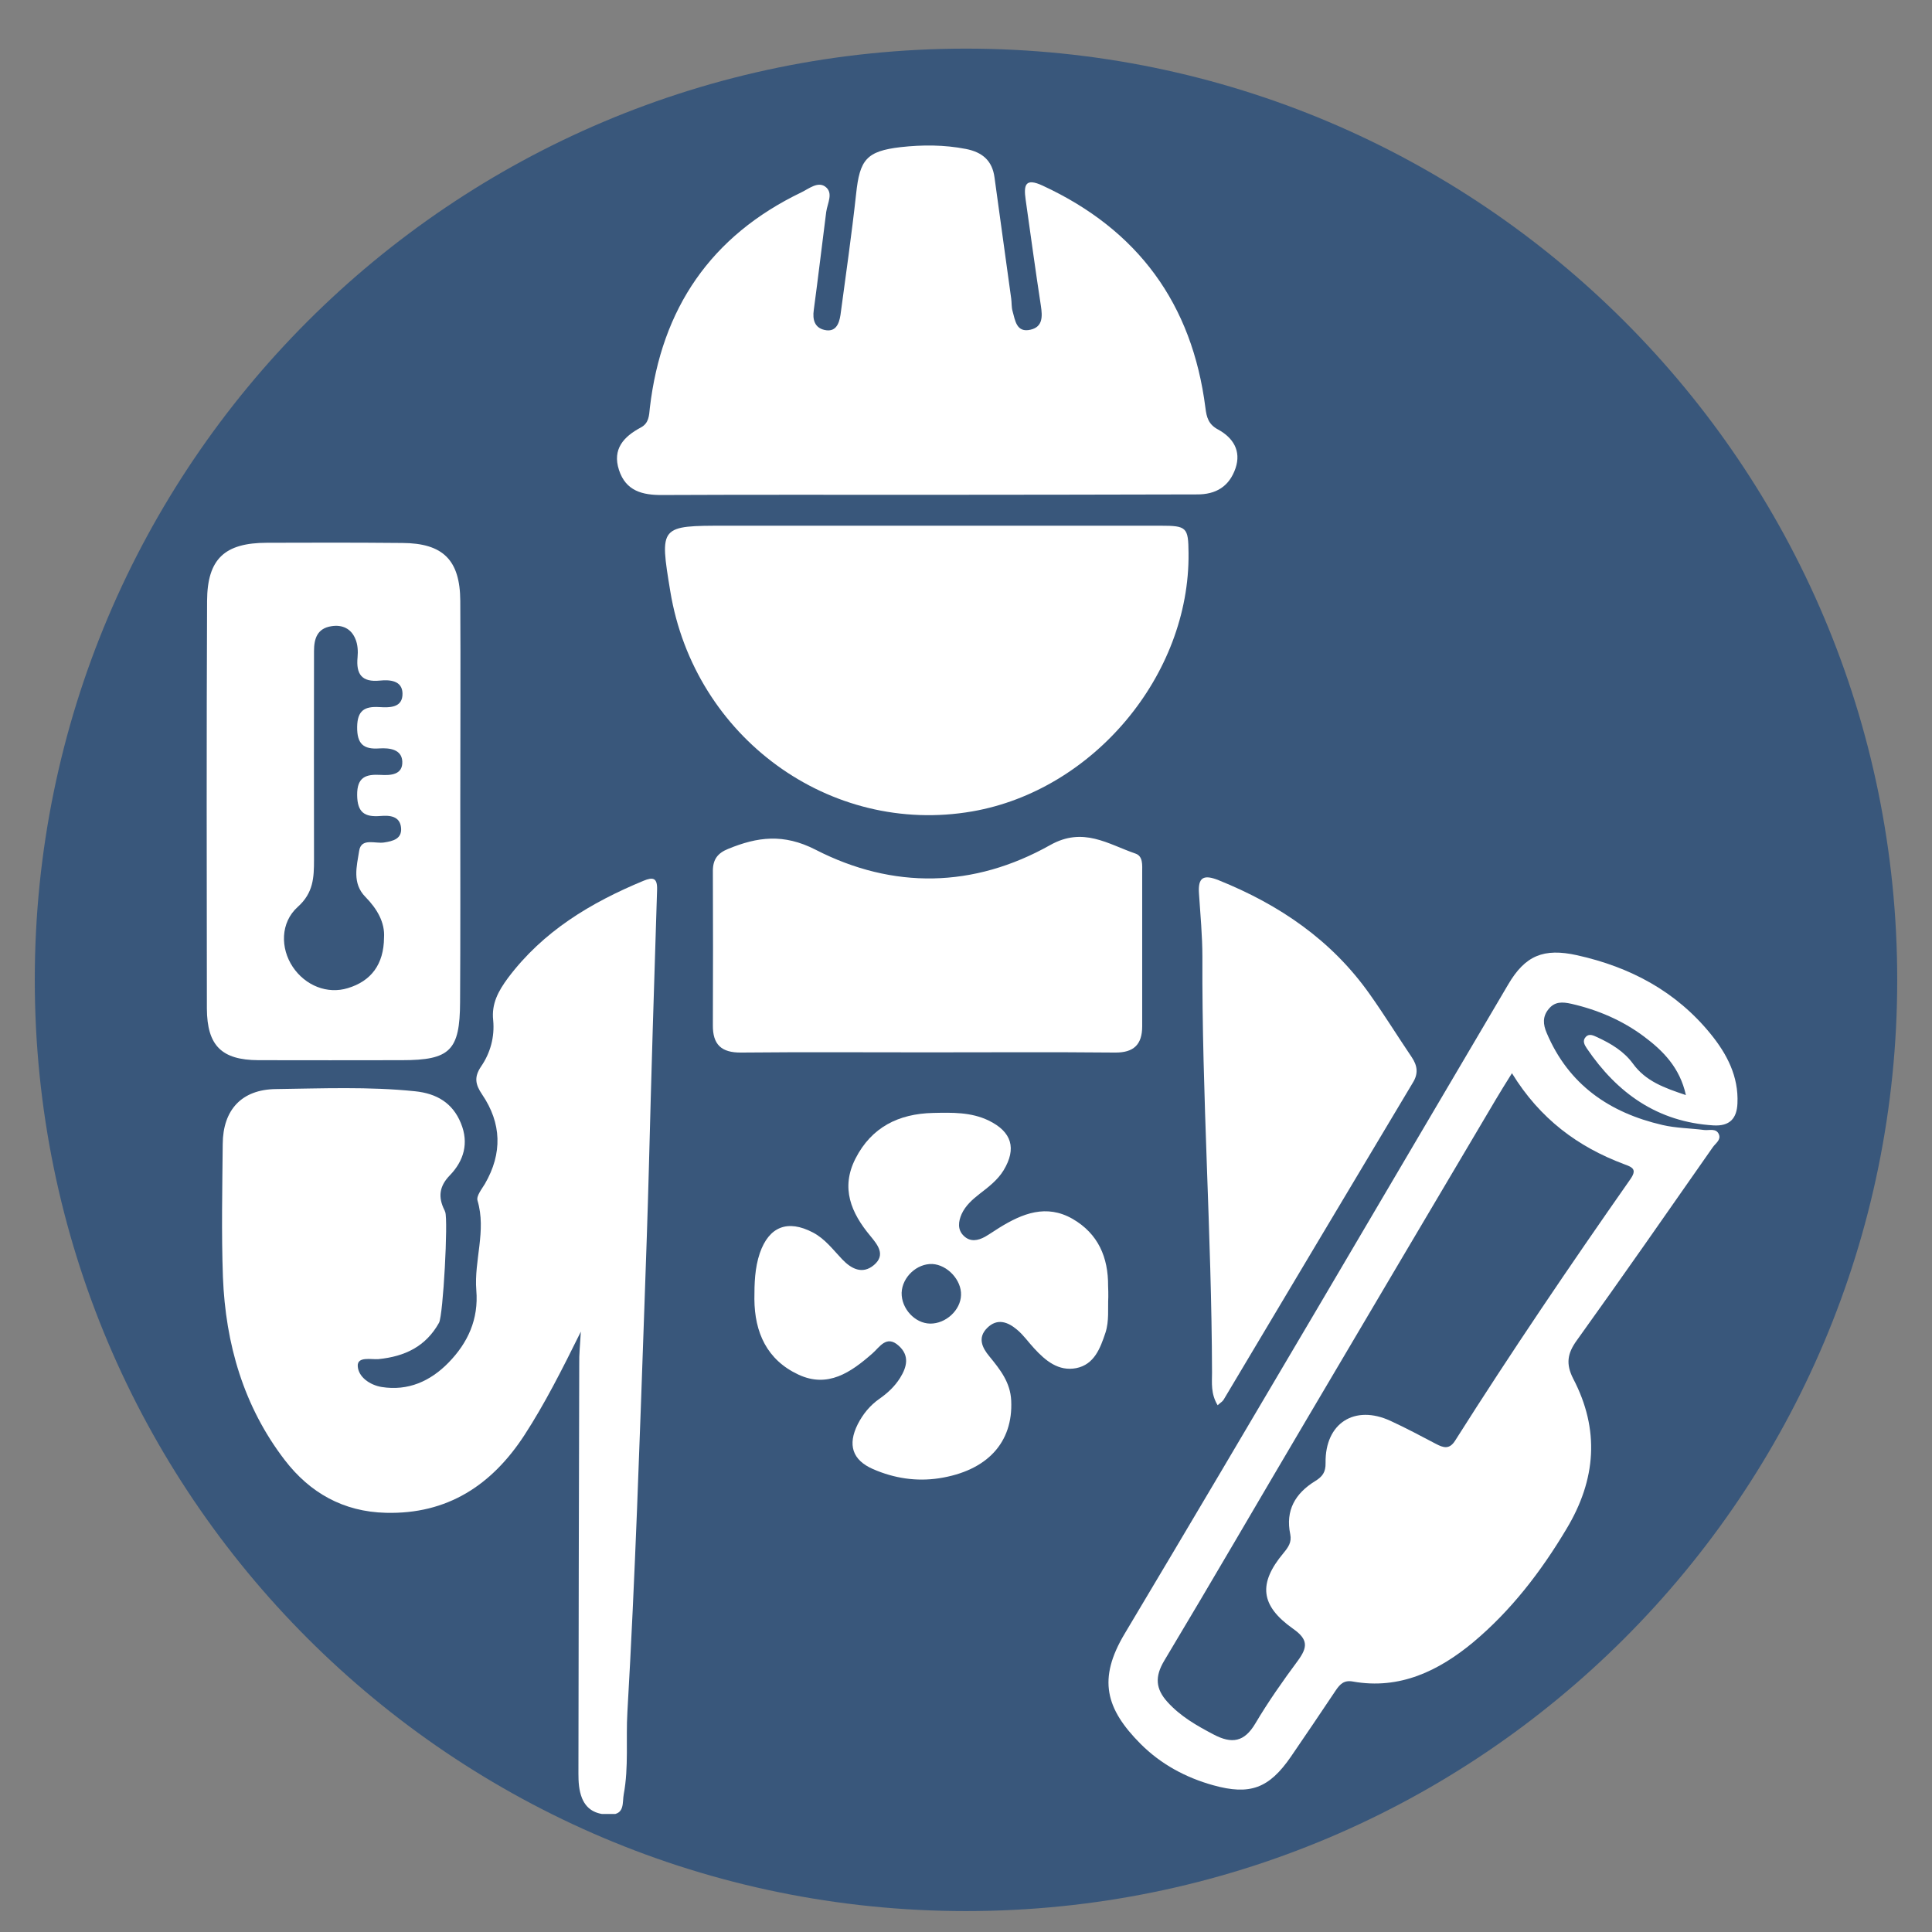
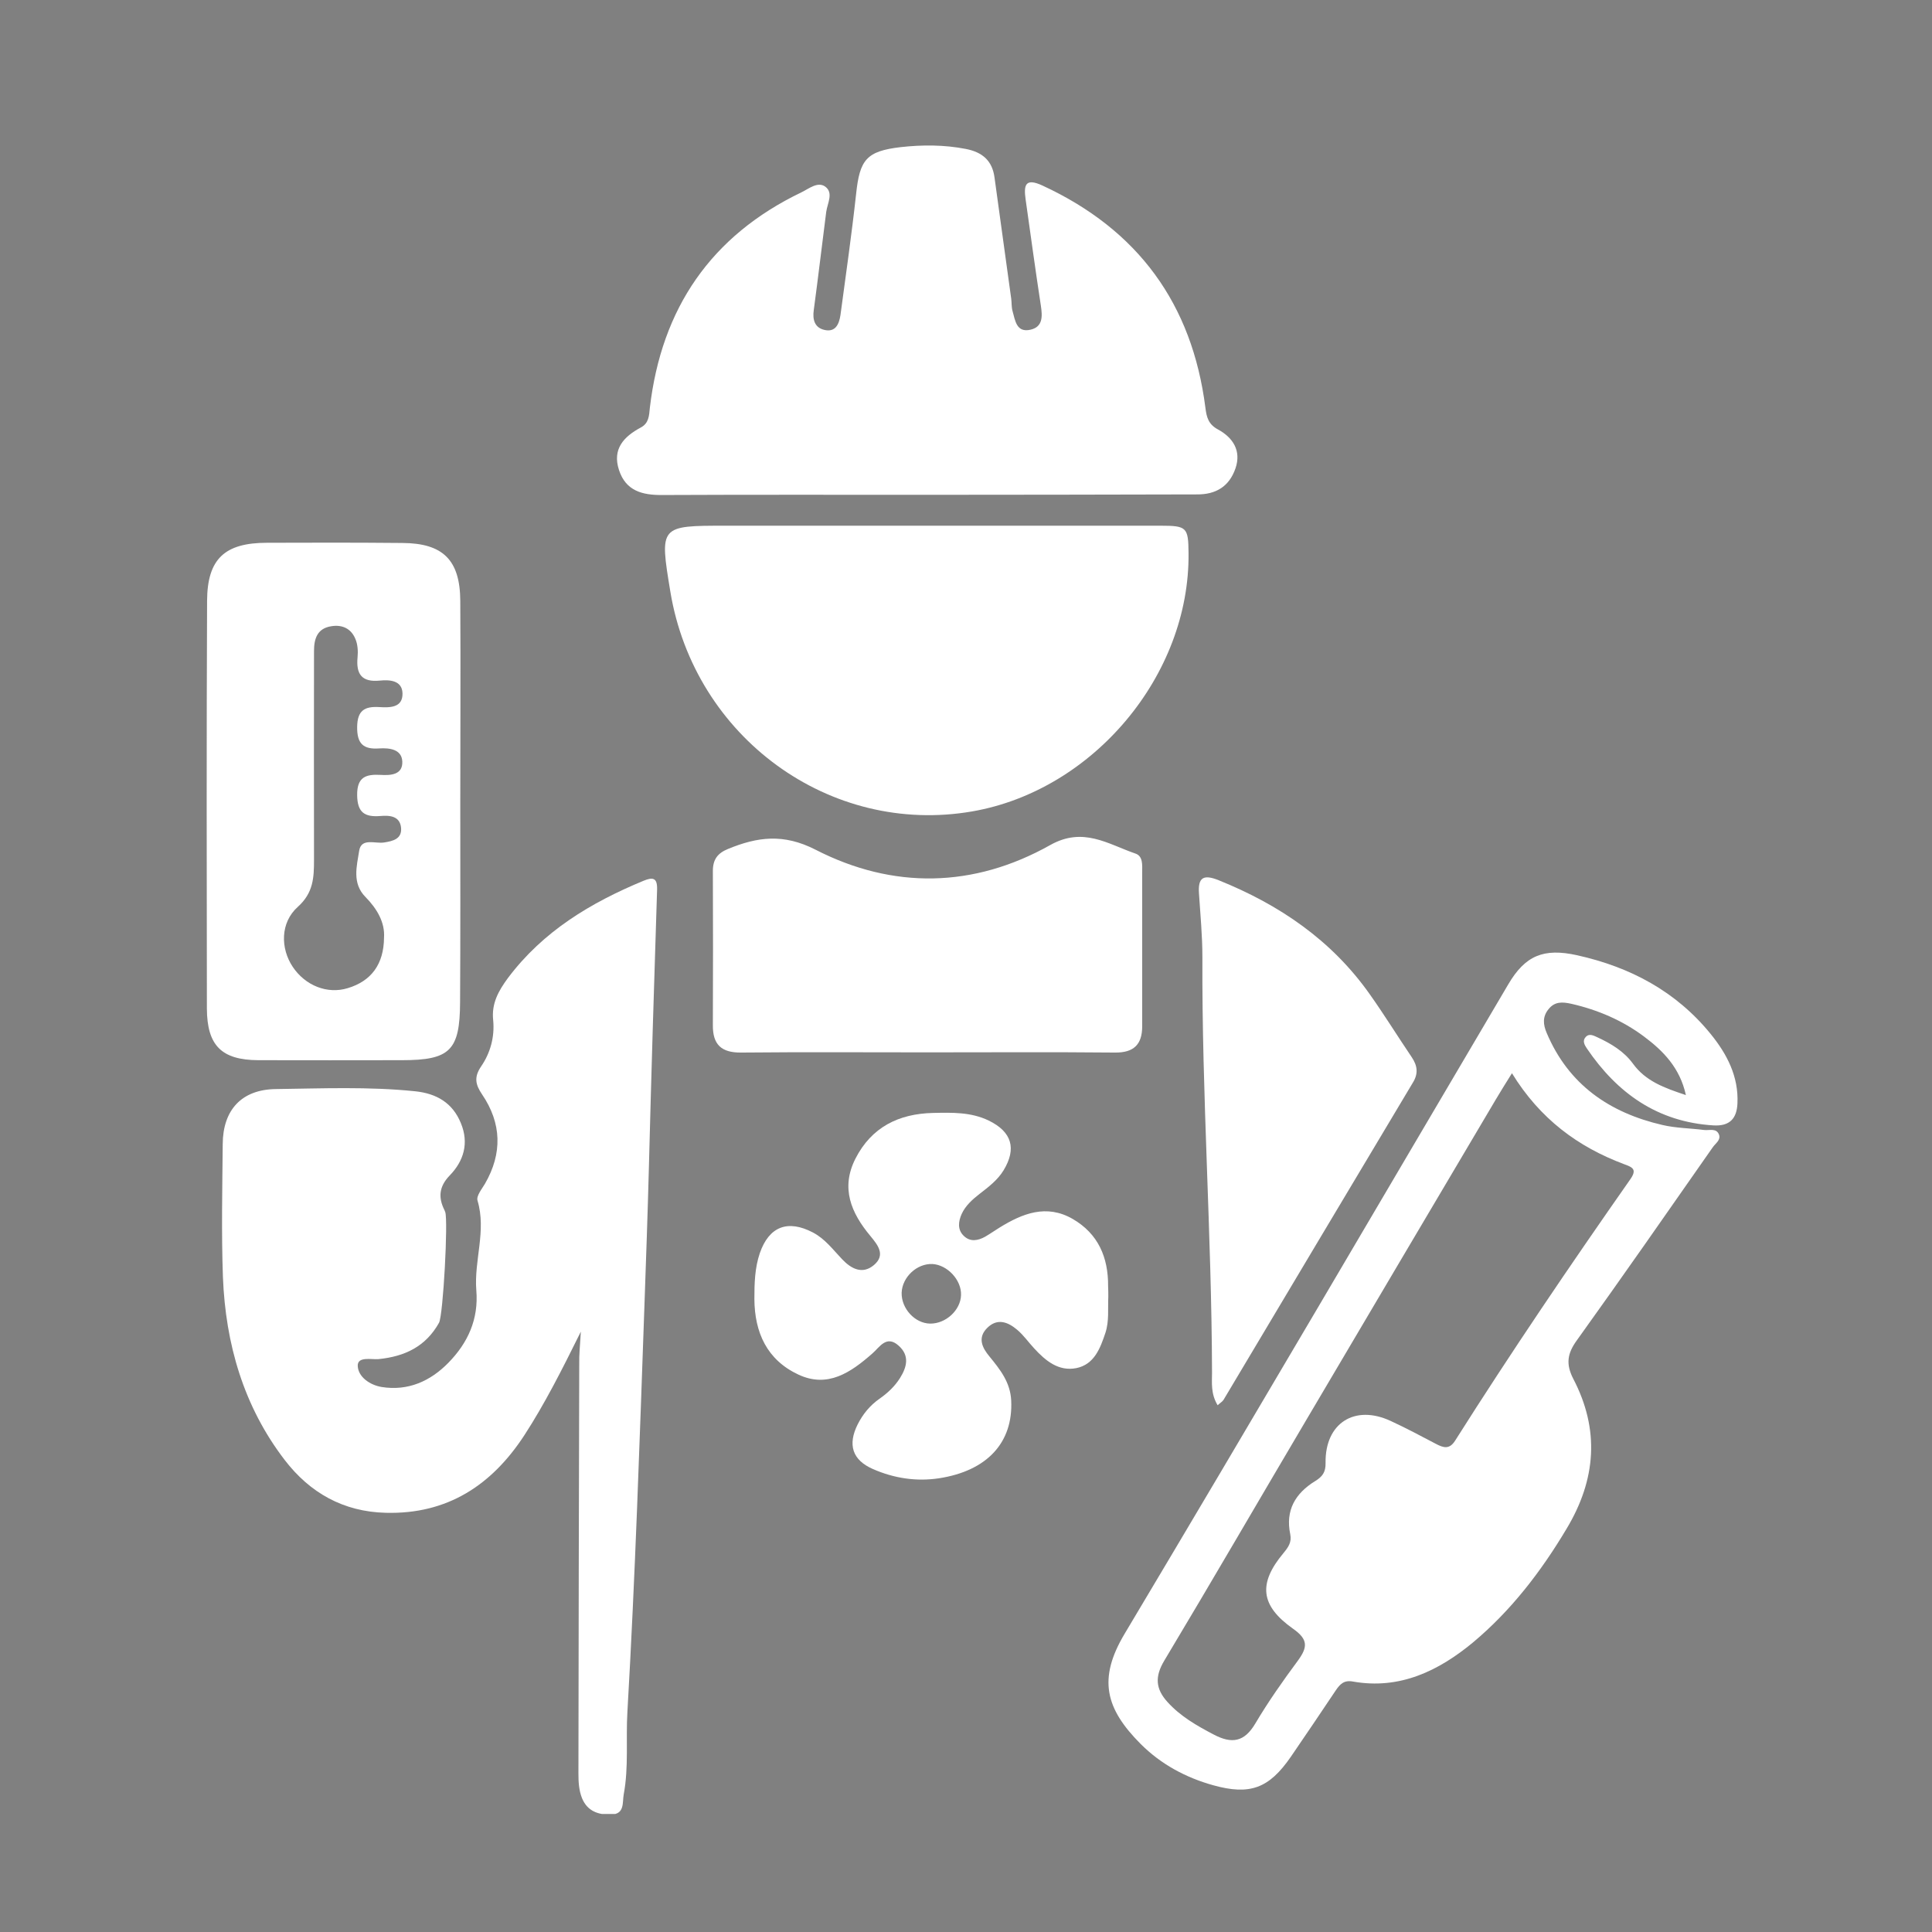
<svg xmlns="http://www.w3.org/2000/svg" width="500" zoomAndPan="magnify" viewBox="0 0 375 375" height="500" preserveAspectRatio="xMidYMid meet" version="1.0">
  <rect x="0" y="0" width="375" height="375" fill="#808080" stroke="none" />
  <defs>
    <clipPath id="1309c1a7f4">
      <path d="M 6.75 9.438 L 368.25 9.438 L 368.25 370.938 L 6.75 370.938 Z M 6.75 9.438 " clip-rule="nonzero" />
    </clipPath>
    <clipPath id="0c8199127d">
      <path d="M 187.5 9.438 C 87.676 9.438 6.75 90.359 6.75 190.188 C 6.75 290.012 87.676 370.938 187.5 370.938 C 287.324 370.938 368.25 290.012 368.25 190.188 C 368.25 90.359 287.324 9.438 187.5 9.438 Z M 187.5 9.438 " clip-rule="nonzero" />
    </clipPath>
    <clipPath id="251395399c">
-       <path d="M 0.75 0.438 L 362.25 0.438 L 362.25 361.938 L 0.75 361.938 Z M 0.75 0.438 " clip-rule="nonzero" />
-     </clipPath>
+       </clipPath>
    <clipPath id="fdd67068a9">
      <path d="M 181.5 0.438 C 81.676 0.438 0.75 81.359 0.75 181.188 C 0.75 281.012 81.676 361.938 181.5 361.938 C 281.324 361.938 362.25 281.012 362.25 181.188 C 362.25 81.359 281.324 0.438 181.5 0.438 Z M 181.5 0.438 " clip-rule="nonzero" />
    </clipPath>
    <clipPath id="23eb7b1058">
      <rect x="0" width="363" y="0" height="362" />
    </clipPath>
    <clipPath id="13a9c262e0">
      <path d="M 43 170 L 128 170 L 128 352.09 L 43 352.09 Z M 43 170 " clip-rule="nonzero" />
    </clipPath>
    <clipPath id="9b7980fc3f">
      <path d="M 215 184 L 337.805 184 L 337.805 348 L 215 348 Z M 215 184 " clip-rule="nonzero" />
    </clipPath>
    <clipPath id="698bbdded0">
      <path d="M 119 28.09 L 241 28.09 L 241 97 L 119 97 Z M 119 28.09 " clip-rule="nonzero" />
    </clipPath>
    <clipPath id="3ac0892fb7">
      <path d="M 40.055 105 L 90 105 L 90 206 L 40.055 206 Z M 40.055 105 " clip-rule="nonzero" />
    </clipPath>
  </defs>
  <g clip-path="url(#1309c1a7f4)">
    <g clip-path="url(#0c8199127d)">
      <g transform="matrix(1, 0, 0, 1, 6, 9)">
        <g clip-path="url(#23eb7b1058)">
          <g clip-path="url(#251395399c)">
            <g clip-path="url(#fdd67068a9)">
              <path fill="#39577b" d="M 0.75 0.438 L 362.25 0.438 L 362.25 361.938 L 0.75 361.938 Z M 0.75 0.438 " fill-opacity="1" fill-rule="nonzero" />
            </g>
          </g>
        </g>
      </g>
    </g>
  </g>
  <g clip-path="url(#13a9c262e0)">
    <path fill="#ffffff" d="M 112.742 258.469 C 109.043 265.945 105.734 272.488 101.762 278.602 C 95.453 288.258 86.848 293.945 74.891 293.633 C 66.637 293.438 60.133 289.738 55.266 283.391 C 47.281 272.992 43.777 260.844 43.27 247.875 C 42.961 239.27 43.152 230.664 43.23 222.059 C 43.27 215.438 46.891 211.465 53.551 211.387 C 62.547 211.27 71.582 210.883 80.578 211.816 C 84.742 212.246 87.859 214.074 89.457 218.008 C 91.051 221.863 90.039 225.328 87.273 228.172 C 85.25 230.273 85.016 232.379 86.262 234.871 C 86.34 234.984 86.34 235.141 86.418 235.258 C 87.004 236.816 86.027 255.273 85.211 256.754 C 82.641 261.352 78.59 263.297 73.449 263.805 C 72.086 263.918 69.324 263.219 69.438 265.164 C 69.555 267.27 71.777 268.828 74.074 269.215 C 79.215 270.035 83.535 268.086 87.039 264.504 C 90.816 260.648 92.922 256.055 92.453 250.445 C 91.988 244.645 94.441 238.918 92.688 233.039 C 92.414 232.145 93.504 230.82 94.129 229.77 C 97.555 223.848 97.359 218.008 93.582 212.438 C 92.258 210.492 91.988 209.051 93.387 206.988 C 95.18 204.379 96.035 201.262 95.727 198.031 C 95.375 194.797 96.738 192.344 98.605 189.812 C 105.422 180.742 114.652 175.211 124.891 170.965 C 126.762 170.188 127.617 170.383 127.539 172.719 C 126.957 190.711 126.41 208.738 125.945 226.77 C 125.711 235.648 125.398 244.488 125.086 253.367 C 124.152 279.691 123.297 306.016 121.777 332.301 C 121.465 337.598 122.051 342.973 121.074 348.227 C 120.766 349.863 121.309 352.121 118.621 352.199 C 116.168 352.277 114.027 351.578 112.977 349.047 C 112.352 347.488 112.273 345.852 112.273 344.219 C 112.312 317.699 112.352 291.219 112.43 264.699 C 112.391 262.945 112.586 261.195 112.742 258.469 Z M 112.742 258.469 " fill-opacity="1" fill-rule="nonzero" />
  </g>
  <g clip-path="url(#9b7980fc3f)">
    <path fill="#ffffff" d="M 327.23 212.555 C 326.062 207.223 322.793 203.949 319.094 201.184 C 314.926 198.07 310.137 196.008 304.996 194.836 C 303.242 194.449 301.766 194.371 300.559 195.891 C 299.387 197.328 299.504 198.848 300.207 200.484 C 304.449 210.531 312.395 215.984 322.676 218.359 C 325.324 218.98 328.09 218.98 330.773 219.332 C 331.789 219.449 333.152 218.902 333.656 220.227 C 334.047 221.277 332.996 221.902 332.449 222.68 C 323.688 235.219 314.965 247.758 306.047 260.18 C 304.219 262.711 303.906 264.738 305.348 267.582 C 310.527 277.473 309.824 287.168 304.062 296.746 C 299.117 305.043 293.273 312.637 285.914 318.789 C 279.293 324.277 271.703 328.016 262.59 326.383 C 260.875 326.07 260.098 326.887 259.277 328.094 C 256.398 332.418 253.477 336.703 250.555 340.984 C 246.312 347.137 242.613 348.5 235.484 346.516 C 230.152 345.035 225.32 342.426 221.391 338.492 C 214.613 331.68 213.016 325.914 218.312 317.074 C 243.352 275.137 267.961 233.078 292.73 191.098 C 296.039 185.453 299.621 183.973 306.125 185.414 C 316.445 187.711 325.324 192.422 332.059 200.719 C 335.215 204.613 337.473 208.934 337.238 214.152 C 337.121 217.074 335.762 218.633 332.566 218.438 C 321.742 217.773 313.914 212.207 307.996 203.484 C 307.527 202.781 307.098 202.004 307.801 201.262 C 308.5 200.523 309.359 201.031 310.059 201.34 C 312.668 202.547 315.16 204.027 316.914 206.402 C 319.406 209.867 323.027 211.152 327.23 212.555 Z M 293.469 208.312 C 292.184 210.375 291.25 211.855 290.355 213.375 C 278.125 234.051 265.859 254.73 253.672 275.406 C 244.441 291.023 235.328 306.754 225.984 322.332 C 224.113 325.449 224.309 327.824 226.605 330.355 C 229.137 333.156 232.293 334.949 235.562 336.664 C 239.105 338.531 241.523 338.141 243.664 334.52 C 246.156 330.316 249 326.266 251.918 322.332 C 253.789 319.762 253.984 318.242 250.984 316.141 C 244.598 311.625 244.207 307.34 249.113 301.461 C 250.051 300.328 250.75 299.355 250.438 297.801 C 249.465 293.164 251.414 289.855 255.27 287.48 C 256.668 286.621 257.332 285.766 257.293 283.938 C 257.176 276.227 262.938 272.566 269.91 275.797 C 272.871 277.16 275.789 278.719 278.672 280.234 C 280.152 281.016 281.32 281.406 282.449 279.613 C 293.312 262.441 304.762 245.578 316.406 228.949 C 317.809 226.965 316.914 226.574 315.199 225.953 C 306.281 222.602 298.922 217.191 293.469 208.312 Z M 293.469 208.312 " fill-opacity="1" fill-rule="nonzero" />
  </g>
  <g clip-path="url(#698bbdded0)">
    <path fill="#ffffff" d="M 179.801 96.043 C 162.742 96.043 145.648 96.004 128.59 96.082 C 124.699 96.121 121.465 95.305 120.141 91.215 C 118.816 87.164 121.074 84.75 124.348 82.996 C 125.98 82.141 125.98 80.66 126.137 79.145 C 128.398 59.867 137.977 45.77 155.578 37.32 C 157.02 36.617 158.691 35.215 160.133 36.191 C 161.848 37.398 160.602 39.422 160.367 41.137 C 159.551 47.484 158.809 53.832 157.953 60.18 C 157.68 62.086 158.148 63.605 160.016 64.035 C 162.16 64.539 162.859 62.941 163.133 61.152 C 164.184 53.324 165.312 45.496 166.172 37.633 C 166.871 31.012 168.156 29.336 174.816 28.559 C 179.02 28.09 183.266 28.09 187.473 28.91 C 190.664 29.531 192.609 31.168 193.039 34.477 C 194.09 42.305 195.219 50.133 196.273 57.957 C 196.387 58.777 196.312 59.633 196.543 60.41 C 197.051 62.203 197.285 64.617 200.012 63.996 C 202.426 63.449 202.348 61.426 202.035 59.359 C 200.984 52.508 200.051 45.613 199.074 38.723 C 198.688 35.957 198.957 34.438 202.387 36.035 C 220.883 44.602 231.398 58.973 233.969 79.145 C 234.199 81.012 234.551 82.375 236.461 83.387 C 239.301 84.945 240.977 87.477 239.809 90.902 C 238.602 94.406 236.031 96.004 232.293 95.965 C 214.77 96.004 197.285 96.043 179.801 96.043 Z M 179.801 96.043 " fill-opacity="1" fill-rule="nonzero" />
  </g>
  <path fill="#ffffff" d="M 180.188 102.039 C 195.219 102.039 210.25 102.039 225.281 102.039 C 230.344 102.039 230.656 102.352 230.695 107.336 C 230.969 131.012 212.238 153.402 188.719 157.492 C 161.109 162.281 134.781 143.125 130.109 114.812 C 128.008 102.039 128.008 102.039 140.859 102.039 C 153.98 102.039 167.066 102.039 180.188 102.039 Z M 180.188 102.039 " fill-opacity="1" fill-rule="nonzero" />
  <g clip-path="url(#3ac0892fb7)">
    <path fill="#ffffff" d="M 89.34 156.012 C 89.34 168.863 89.379 181.715 89.301 194.527 C 89.262 203.91 87.352 205.781 78.008 205.781 C 68.699 205.781 59.43 205.82 50.125 205.781 C 43.039 205.742 40.195 202.977 40.156 195.773 C 40.117 169.41 40.078 143.047 40.195 116.645 C 40.234 108.504 43.582 105.352 51.836 105.352 C 60.602 105.312 69.324 105.312 78.086 105.391 C 85.988 105.43 89.301 108.699 89.34 116.645 C 89.418 129.766 89.34 142.891 89.34 156.012 Z M 74.539 181.988 C 74.734 179.066 73.215 176.418 70.918 174.082 C 68.309 171.434 69.246 168.125 69.711 165.164 C 70.102 162.555 72.828 163.801 74.539 163.527 C 76.293 163.258 78.008 162.828 77.852 160.727 C 77.656 158.348 75.594 158.234 73.801 158.387 C 70.801 158.621 69.363 157.727 69.324 154.34 C 69.285 150.797 71.035 150.25 73.879 150.406 C 75.824 150.523 78.203 150.406 78.086 147.797 C 77.969 145.422 75.594 145.148 73.645 145.266 C 70.531 145.5 69.285 144.371 69.324 141.098 C 69.363 137.906 70.762 137.086 73.566 137.242 C 75.594 137.359 78.203 137.438 78.125 134.555 C 78.047 132.062 75.633 131.91 73.723 132.102 C 70.219 132.453 69.09 130.855 69.402 127.586 C 69.516 126.418 69.438 125.055 68.973 124.004 C 68.156 122.016 66.441 121.199 64.301 121.551 C 61.574 121.977 60.949 123.965 60.949 126.379 C 60.949 139.891 60.91 153.363 60.949 166.879 C 60.949 170.344 60.832 173.305 57.797 176.027 C 54.406 179.066 54.406 184.051 56.824 187.672 C 59.277 191.332 63.559 193.008 67.492 191.801 C 72.047 190.438 74.5 187.168 74.539 181.988 Z M 74.539 181.988 " fill-opacity="1" fill-rule="nonzero" />
  </g>
  <path fill="#ffffff" d="M 179.918 204.262 C 167.883 204.262 155.891 204.184 143.855 204.301 C 140 204.34 138.328 202.742 138.367 198.965 C 138.406 188.996 138.406 179.027 138.367 169.059 C 138.367 166.801 139.301 165.594 141.324 164.773 C 147.012 162.438 152.074 161.738 158.305 164.93 C 173.336 172.641 188.988 172.367 203.828 164.035 C 210.25 160.414 215.043 163.84 220.375 165.672 C 221.895 166.176 221.699 167.93 221.699 169.293 C 221.699 179.262 221.699 189.23 221.699 199.199 C 221.699 202.781 220.027 204.34 216.406 204.301 C 204.215 204.184 192.066 204.262 179.918 204.262 Z M 179.918 204.262 " fill-opacity="1" fill-rule="nonzero" />
  <path fill="#ffffff" d="M 215.121 251.73 C 215.004 254.027 215.312 256.363 214.574 258.664 C 213.562 261.699 212.395 264.855 208.891 265.555 C 205.461 266.219 202.93 264.113 200.75 261.738 C 199.621 260.531 198.688 259.168 197.441 258.117 C 195.648 256.598 193.586 255.781 191.598 257.766 C 189.691 259.676 190.664 261.621 192.027 263.258 C 194.129 265.828 196.117 268.32 196.273 271.863 C 196.66 279.965 191.637 285.492 182.254 286.934 C 177.852 287.598 173.531 286.934 169.441 285.145 C 165.43 283.391 164.496 280.43 166.48 276.457 C 167.492 274.473 168.855 272.797 170.688 271.512 C 172.246 270.422 173.648 269.137 174.699 267.465 C 176.062 265.281 176.566 263.102 174.426 261.195 C 172.051 259.051 170.727 261.504 169.324 262.711 C 165.156 266.375 160.68 269.488 154.953 266.801 C 148.879 263.957 146.465 258.664 146.426 252.121 C 146.426 249.082 146.504 246.125 147.477 243.242 C 149.27 238.062 152.891 236.66 157.797 239.23 C 160.172 240.477 161.691 242.578 163.484 244.449 C 165.195 246.242 167.379 247.449 169.637 245.539 C 171.973 243.555 170.336 241.605 168.934 239.895 C 165.195 235.414 163.133 230.586 166.055 224.863 C 169.168 218.785 174.426 216.176 181.086 216.023 C 184.785 215.945 188.445 215.828 191.91 217.5 C 196.387 219.684 197.363 222.914 194.793 227.16 C 193.625 229.066 191.871 230.391 190.156 231.715 C 188.758 232.805 187.395 234.012 186.652 235.648 C 186.031 237.051 185.797 238.648 187.043 239.855 C 188.289 241.102 189.809 240.828 191.211 240.047 C 192.145 239.504 193.039 238.879 193.973 238.297 C 198.453 235.531 203.086 233.664 208.188 236.582 C 213.172 239.465 215.121 244.059 215.082 249.629 C 215.121 250.328 215.121 251.031 215.121 251.73 Z M 180.539 256.91 C 183.578 256.949 186.457 254.301 186.535 251.379 C 186.652 248.461 183.887 245.5 180.969 245.344 C 177.969 245.227 175.125 247.875 175.008 250.914 C 174.934 253.988 177.578 256.871 180.539 256.91 Z M 180.539 256.91 " fill-opacity="1" fill-rule="nonzero" />
  <path fill="#ffffff" d="M 236.344 272.758 C 234.98 270.5 235.254 268.398 235.254 266.41 C 235.176 239.504 233.266 212.633 233.383 185.727 C 233.383 181.637 232.992 177.547 232.723 173.457 C 232.488 170.266 233.617 169.68 236.539 170.852 C 248.336 175.602 258.461 182.492 265.859 192.969 C 268.703 196.98 271.273 201.145 274.039 205.234 C 275.129 206.871 275.324 208.391 274.234 210.141 C 261.965 230.625 249.738 251.188 237.512 271.668 C 237.277 272.059 236.887 272.254 236.344 272.758 Z M 236.344 272.758 " fill-opacity="1" fill-rule="nonzero" />
</svg>